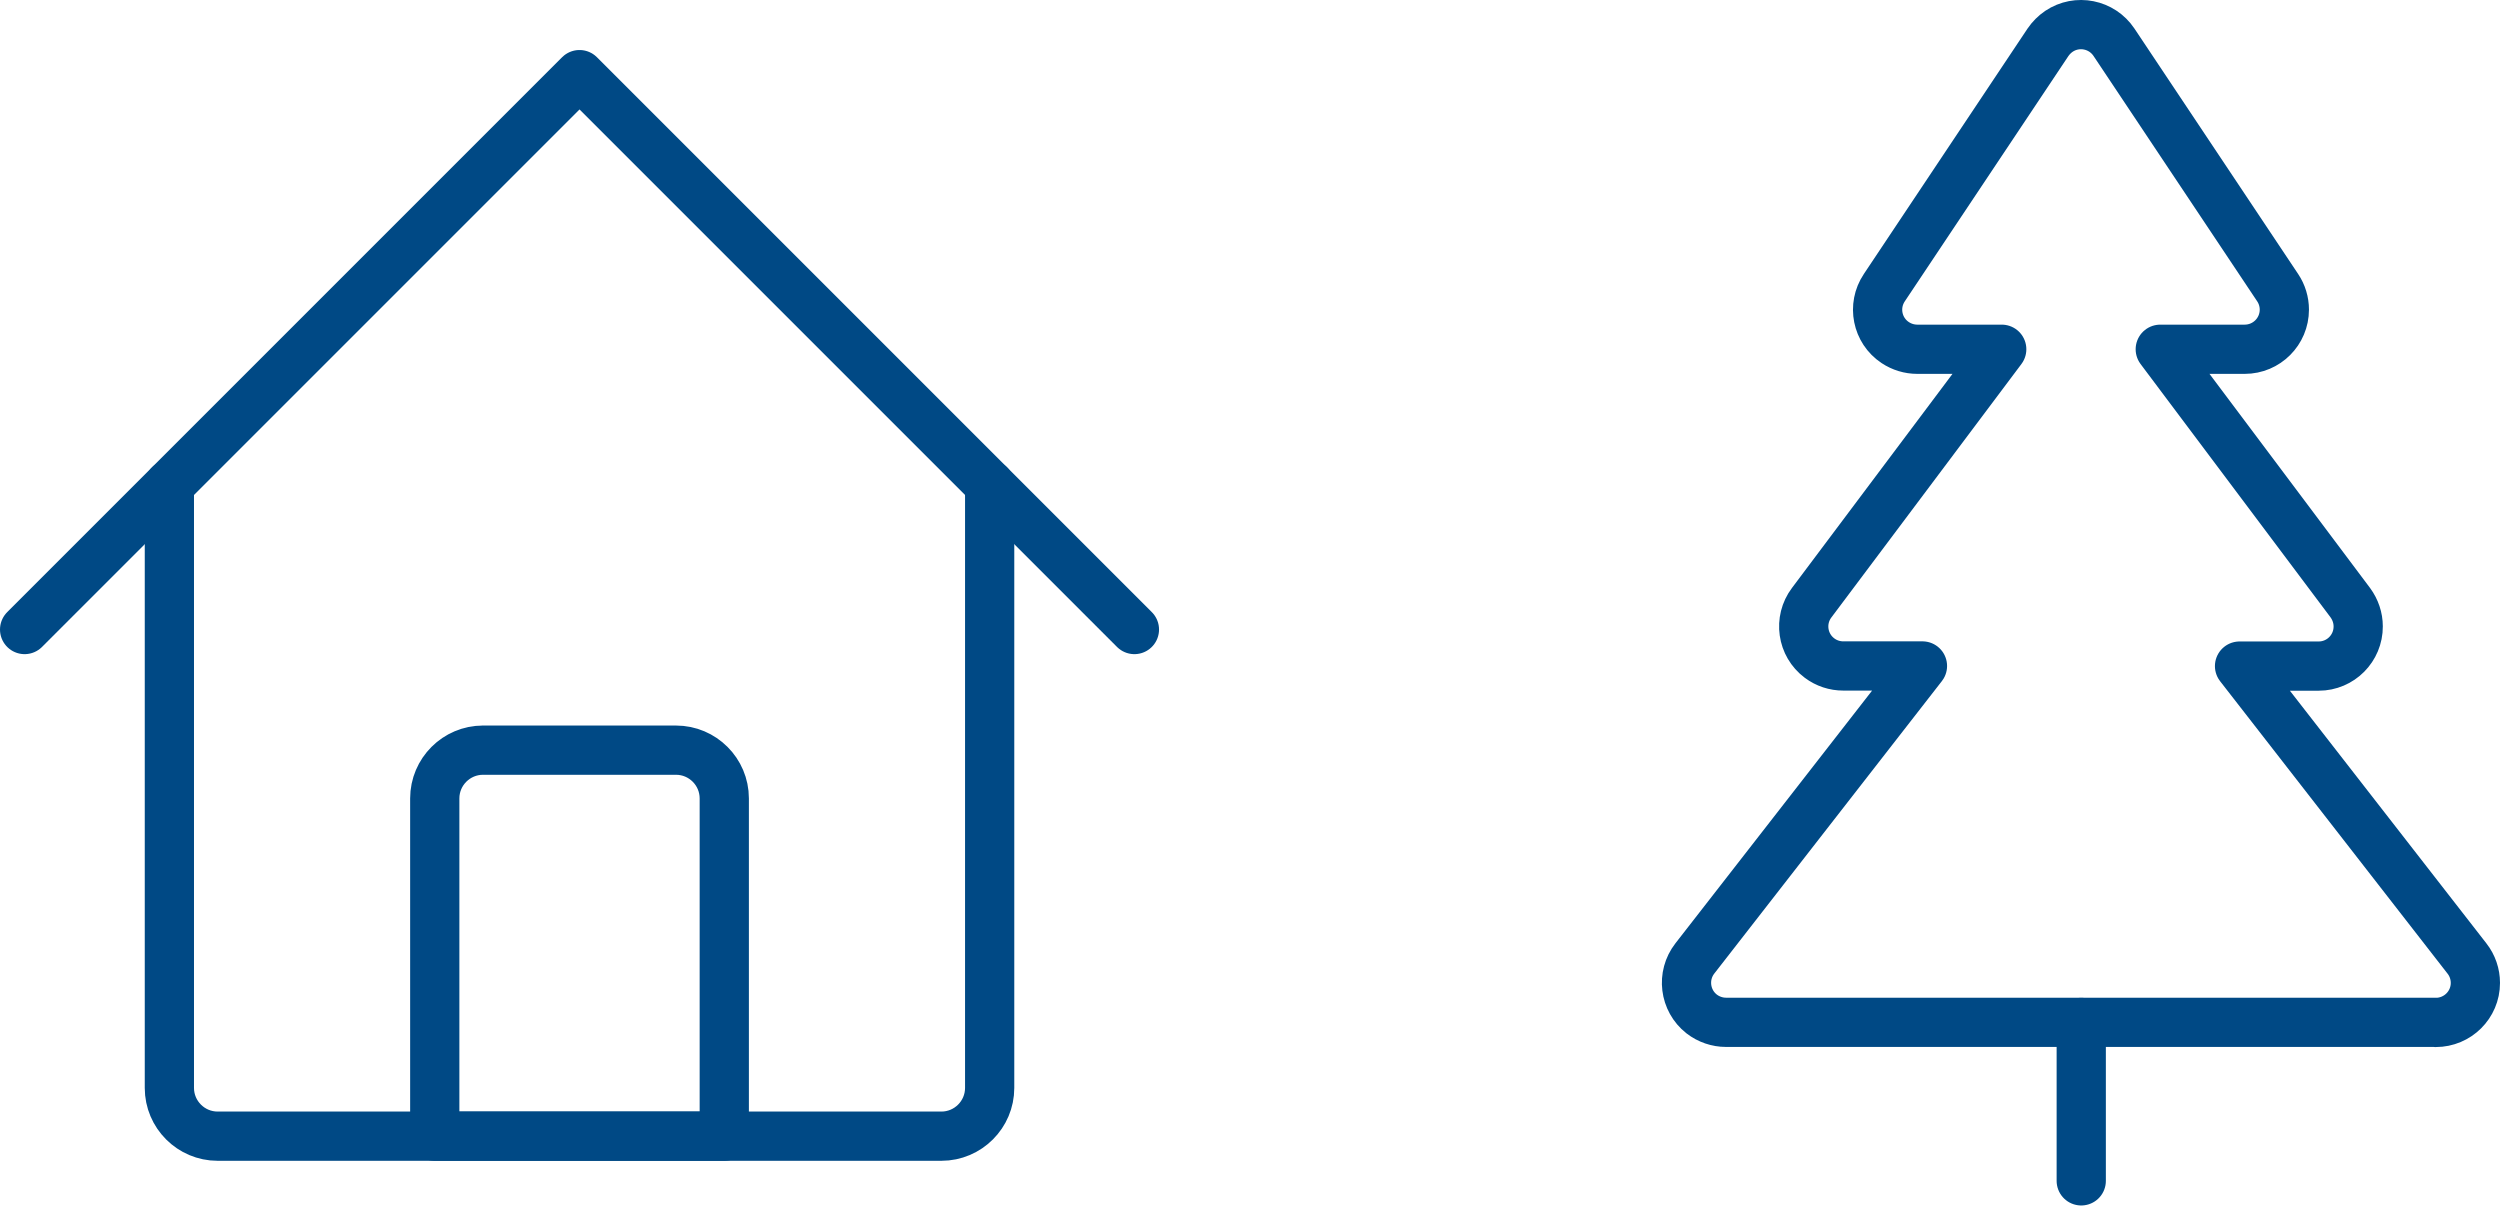
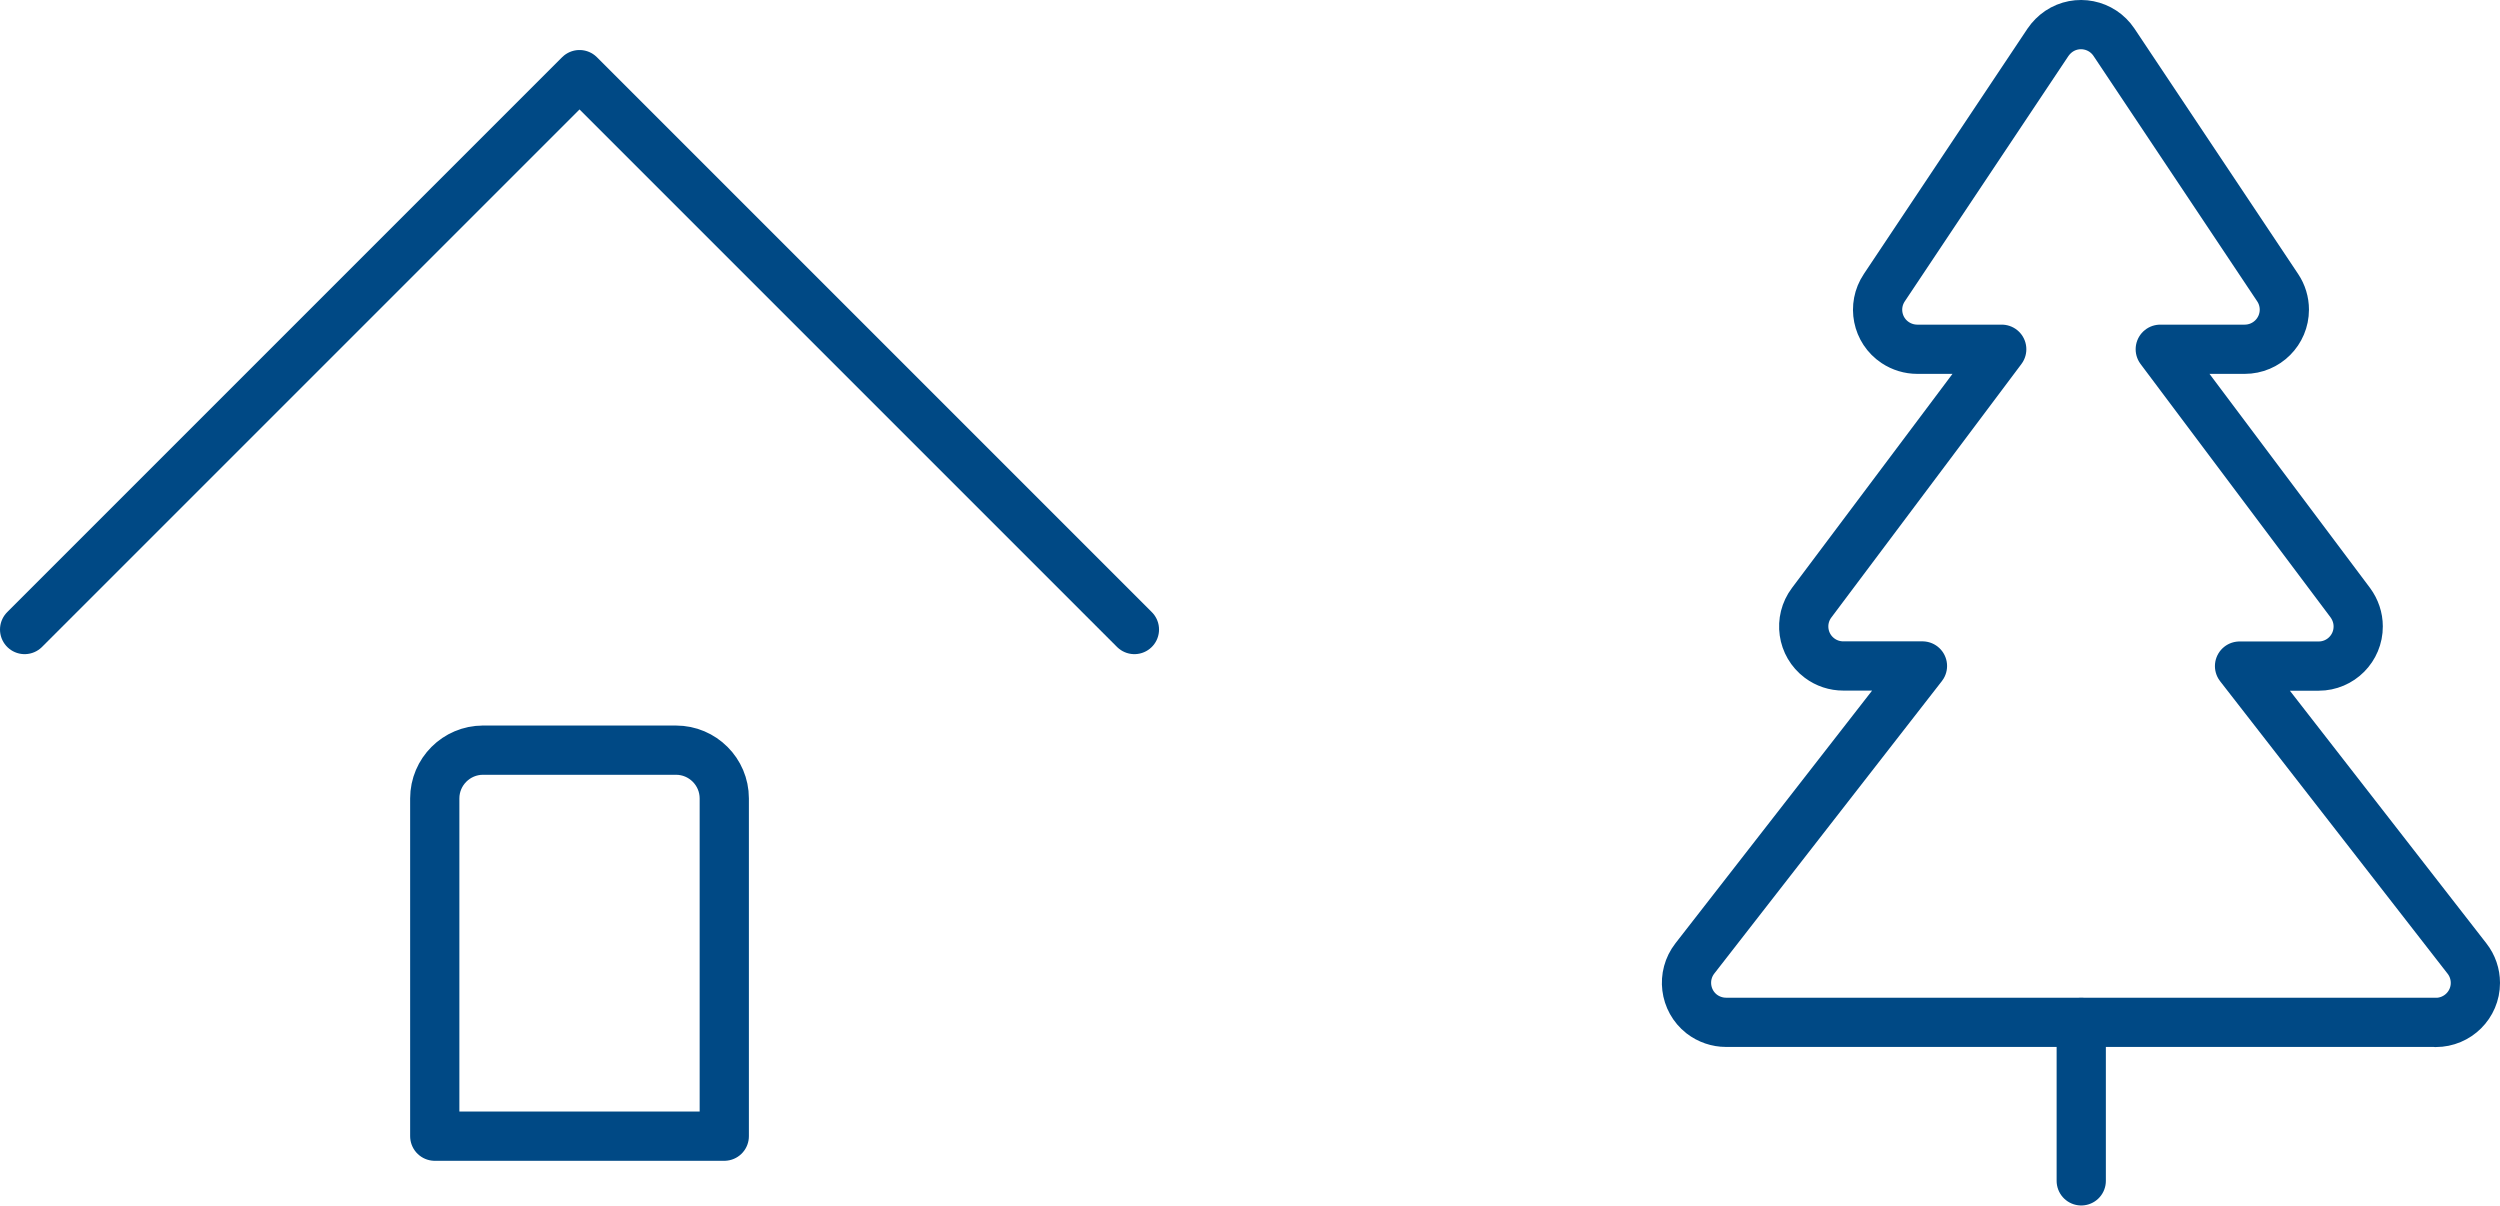
<svg xmlns="http://www.w3.org/2000/svg" id="House-2--Streamline-Ultimate.svg" width="71.65mm" height="34.55mm" viewBox="0 0 203.1 97.93">
-   <path d="M13.76,39.38v49c0,2.16,1.76,3.92,3.92,3.92h58.8c2.16,0,3.92-1.76,3.92-3.92v-49" style="fill:none; stroke:#004985; stroke-linecap:round; stroke-linejoin:round; stroke-width:4px;" />
  <path d="M2,51.14L47.08,6.06l45.08,45.08" style="fill:none; stroke:#004985; stroke-linecap:round; stroke-linejoin:round; stroke-width:4px;" />
  <path d="M39.24,60.94h15.68c2.16,0,3.92,1.76,3.92,3.92v27.44h-23.52v-27.44c0-2.16,1.76-3.92,3.92-3.92Z" style="fill:none; stroke:#004985; stroke-linecap:round; stroke-linejoin:round; stroke-width:4px;" />
  <path d="M197.88,83.06c1.77,0,3.22-1.43,3.22-3.21,0-.72-.24-1.42-.68-1.98l-18.48-23.76h6.43c1.78,0,3.22-1.45,3.21-3.23,0-.69-.23-1.36-.64-1.92l-15.44-20.59h6.86c1.78,0,3.22-1.44,3.22-3.22,0-.63-.19-1.26-.54-1.78l-13.3-19.94c-.99-1.48-2.99-1.88-4.47-.89-.35.24-.65.54-.89.89l-13.3,19.94c-.99,1.48-.59,3.48.89,4.46.53.35,1.15.54,1.79.54h6.86l-15.44,20.59c-1.07,1.42-.78,3.44.64,4.5.56.42,1.23.64,1.93.64h6.43l-18.49,23.76c-1.09,1.4-.84,3.42.55,4.51.57.44,1.27.68,1.98.68h57.62Z" style="fill:none; stroke:#004985; stroke-linecap:round; stroke-linejoin:round; stroke-width:4px;" />
  <path d="M169.08,83.06v12.87" style="fill:none; stroke:#004985; stroke-linecap:round; stroke-linejoin:round; stroke-width:4px;" />
</svg>